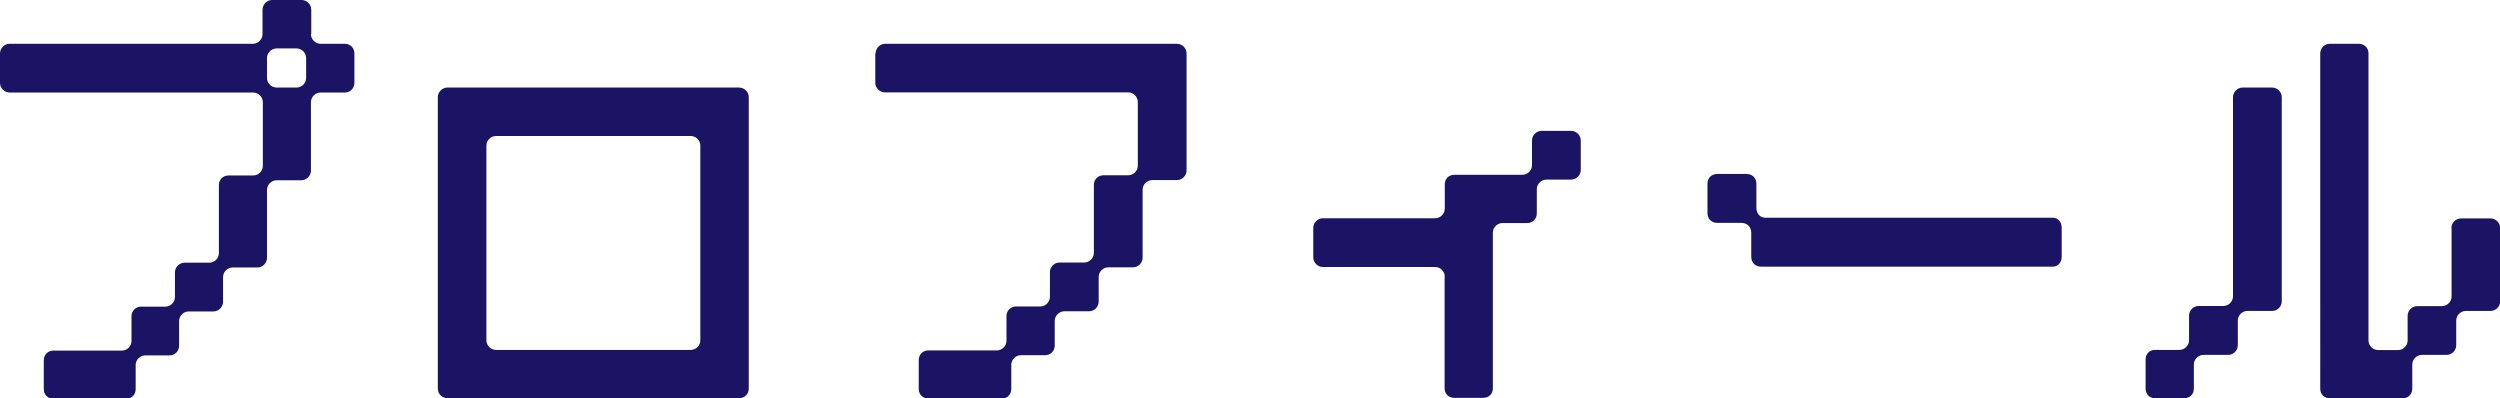
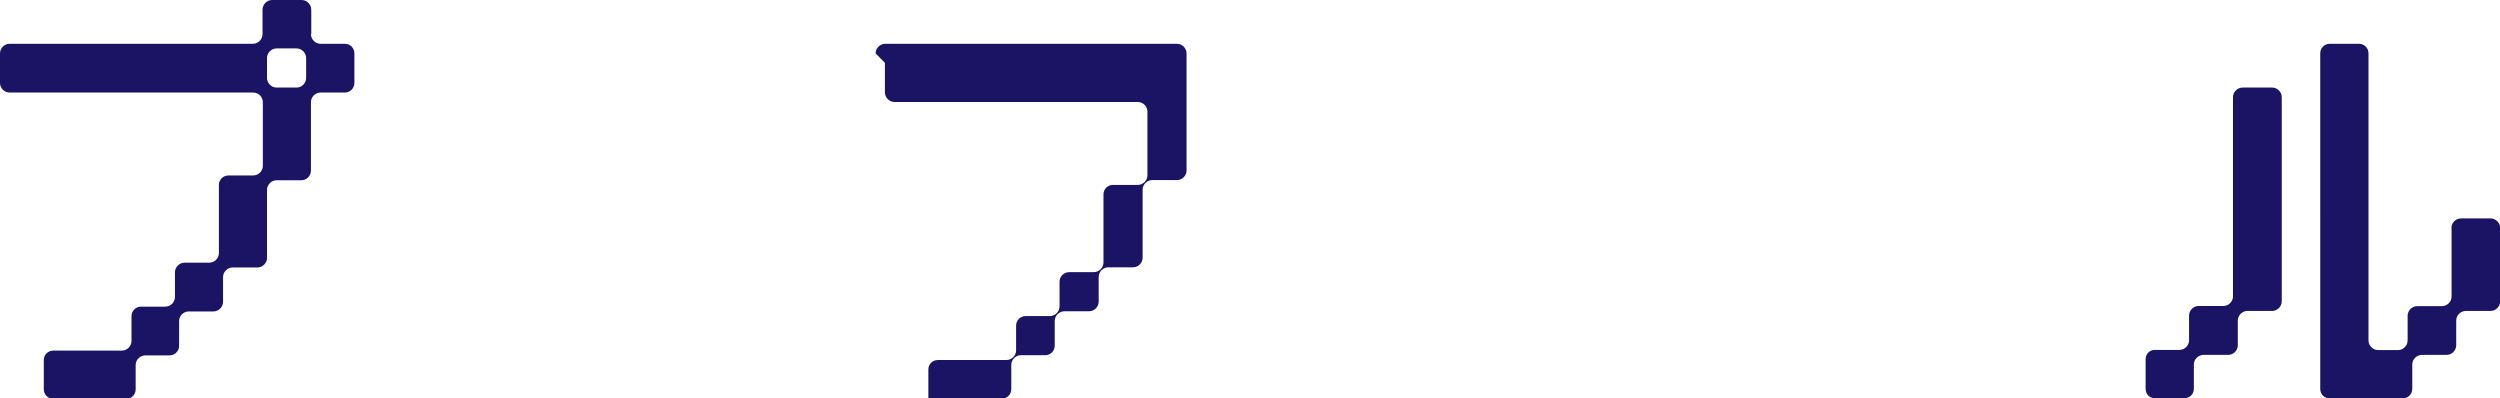
<svg xmlns="http://www.w3.org/2000/svg" id="_レイヤー_2" data-name="レイヤー 2" viewBox="0 0 150.75 24">
  <defs>
    <style>
      .cls-1 {
        fill: #1b1464;
      }
    </style>
  </defs>
  <g id="_レイヤー_2-2" data-name="レイヤー 2">
    <g>
      <path class="cls-1" d="M18.75,2.06c0,.31.26.58.58.58h1.46c.34,0,.58.26.58.58v1.78c0,.31-.24.58-.58.58h-1.46c-.31,0-.58.26-.58.58v4.13c0,.31-.26.58-.58.58h-1.49c-.31,0-.58.26-.58.58v4.1c0,.31-.26.58-.58.58h-1.49c-.31,0-.58.26-.58.58v1.49c0,.31-.26.58-.58.58h-1.49c-.31,0-.58.26-.58.58v1.49c0,.31-.24.58-.58.58h-1.46c-.31,0-.58.26-.58.58v1.46c0,.34-.26.58-.58.58H3.22c-.31,0-.58-.24-.58-.58v-1.75c0-.34.26-.58.58-.58h4.13c.31,0,.58-.26.58-.58v-1.49c0-.31.24-.58.58-.58h1.46c.31,0,.58-.26.58-.58v-1.49c0-.31.26-.58.58-.58h1.49c.31,0,.58-.26.58-.58v-4.1c0-.34.26-.58.58-.58h1.49c.31,0,.58-.26.58-.58v-3.84c0-.31-.26-.58-.58-.58H.58c-.31,0-.58-.26-.58-.58v-1.78c0-.31.26-.58.58-.58h14.67c.31,0,.58-.26.58-.58V.6c0-.34.26-.6.58-.6h1.78c.31,0,.58.26.58.6v1.46ZM18.46,3.5c0-.31-.26-.58-.58-.58h-1.2c-.31,0-.58.26-.58.58v1.2c0,.31.26.58.58.58h1.2c.31,0,.58-.26.58-.58v-1.2Z" />
-       <path class="cls-1" d="M26.4,5.86c0-.31.26-.58.58-.58h17.59c.31,0,.58.26.58.58v17.57c0,.34-.26.58-.58.58h-17.59c-.31,0-.58-.24-.58-.58V5.86ZM29.33,20.52c0,.31.26.58.58.58h11.74c.31,0,.58-.26.58-.58v-11.74c0-.31-.26-.58-.58-.58h-11.74c-.31,0-.58.26-.58.58v11.74Z" />
-       <path class="cls-1" d="M52.8,3.22c0-.31.26-.58.58-.58h17.59c.31,0,.58.26.58.58v7.06c0,.31-.26.58-.58.58h-1.49c-.31,0-.58.26-.58.58v4.1c0,.31-.26.58-.58.58h-1.49c-.31,0-.58.26-.58.58v1.49c0,.31-.26.58-.58.58h-1.49c-.31,0-.58.26-.58.58v1.49c0,.31-.24.58-.58.58h-1.46c-.31,0-.58.26-.58.58v1.46c0,.34-.26.58-.58.58h-4.42c-.31,0-.58-.24-.58-.58v-1.75c0-.34.26-.58.58-.58h4.13c.31,0,.58-.26.58-.58v-1.49c0-.31.24-.58.58-.58h1.46c.31,0,.58-.26.58-.58v-1.49c0-.31.26-.58.58-.58h1.49c.31,0,.58-.26.58-.58v-4.1c0-.34.26-.58.58-.58h1.49c.31,0,.58-.26.58-.58v-3.84c0-.31-.26-.58-.58-.58h-14.67c-.31,0-.58-.26-.58-.58v-1.78Z" />
-       <path class="cls-1" d="M87.12,16.68c0-.31-.26-.58-.58-.58h-6.77c-.31,0-.58-.26-.58-.58v-1.78c0-.31.26-.58.58-.58h6.77c.31,0,.58-.26.58-.58v-1.46c0-.34.24-.58.58-.58h4.1c.31,0,.58-.26.58-.58v-1.49c0-.31.26-.58.58-.58h1.78c.31,0,.58.26.58.58v1.78c0,.31-.26.58-.58.58h-1.49c-.31,0-.58.26-.58.58v1.46c0,.34-.26.58-.58.58h-1.49c-.31,0-.58.26-.58.58v9.38c0,.34-.24.58-.58.58h-1.75c-.34,0-.58-.24-.58-.58v-6.75Z" />
-       <path class="cls-1" d="M105.6,14.04c0-.36-.24-.6-.6-.6h-1.44c-.36,0-.6-.24-.6-.6v-1.75c0-.36.24-.6.6-.6h1.75c.36,0,.6.24.6.6v1.44c0,.36.24.6.53.6h17.35c.29,0,.53.24.53.6v1.75c0,.36-.24.6-.53.6h-17.59c-.36,0-.6-.24-.6-.6v-1.44Z" />
+       <path class="cls-1" d="M52.8,3.22c0-.31.26-.58.58-.58h17.59c.31,0,.58.26.58.58v7.06c0,.31-.26.58-.58.58h-1.49c-.31,0-.58.26-.58.58v4.1c0,.31-.26.58-.58.58h-1.49c-.31,0-.58.26-.58.58v1.49c0,.31-.26.58-.58.58h-1.49c-.31,0-.58.26-.58.58v1.49c0,.31-.24.58-.58.58h-1.46c-.31,0-.58.26-.58.58v1.46c0,.34-.26.58-.58.58h-4.42v-1.75c0-.34.26-.58.58-.58h4.13c.31,0,.58-.26.58-.58v-1.49c0-.31.24-.58.58-.58h1.46c.31,0,.58-.26.58-.58v-1.49c0-.31.26-.58.58-.58h1.49c.31,0,.58-.26.58-.58v-4.1c0-.34.26-.58.58-.58h1.49c.31,0,.58-.26.58-.58v-3.84c0-.31-.26-.58-.58-.58h-14.67c-.31,0-.58-.26-.58-.58v-1.78Z" />
      <path class="cls-1" d="M132.29,23.43c0,.34-.24.58-.58.58h-1.78c-.31,0-.55-.24-.55-.58v-1.75c0-.34.24-.58.55-.58h1.49c.31,0,.58-.26.58-.58v-1.49c0-.31.26-.58.58-.58h1.49c.31,0,.58-.26.58-.58V5.86c0-.31.26-.58.58-.58h1.78c.31,0,.58.26.58.58v12.31c0,.31-.26.58-.58.58h-1.49c-.31,0-.58.26-.58.58v1.49c0,.31-.26.58-.58.58h-1.49c-.31,0-.58.26-.58.58v1.46ZM147.82,13.75c0-.31.26-.58.58-.58h1.78c.31,0,.58.26.58.58v4.42c0,.31-.26.58-.58.58h-1.49c-.31,0-.58.26-.58.58v1.49c0,.31-.26.58-.58.58h-1.49c-.31,0-.58.26-.58.58v1.46c0,.34-.26.58-.58.58h-4.39c-.34,0-.58-.24-.58-.58V3.22c0-.31.24-.58.58-.58h1.75c.34,0,.58.26.58.58v17.31c0,.31.26.58.58.58h1.2c.31,0,.58-.26.58-.58v-1.49c0-.31.26-.58.58-.58h1.49c.31,0,.58-.26.58-.58v-4.13Z" />
    </g>
  </g>
</svg>